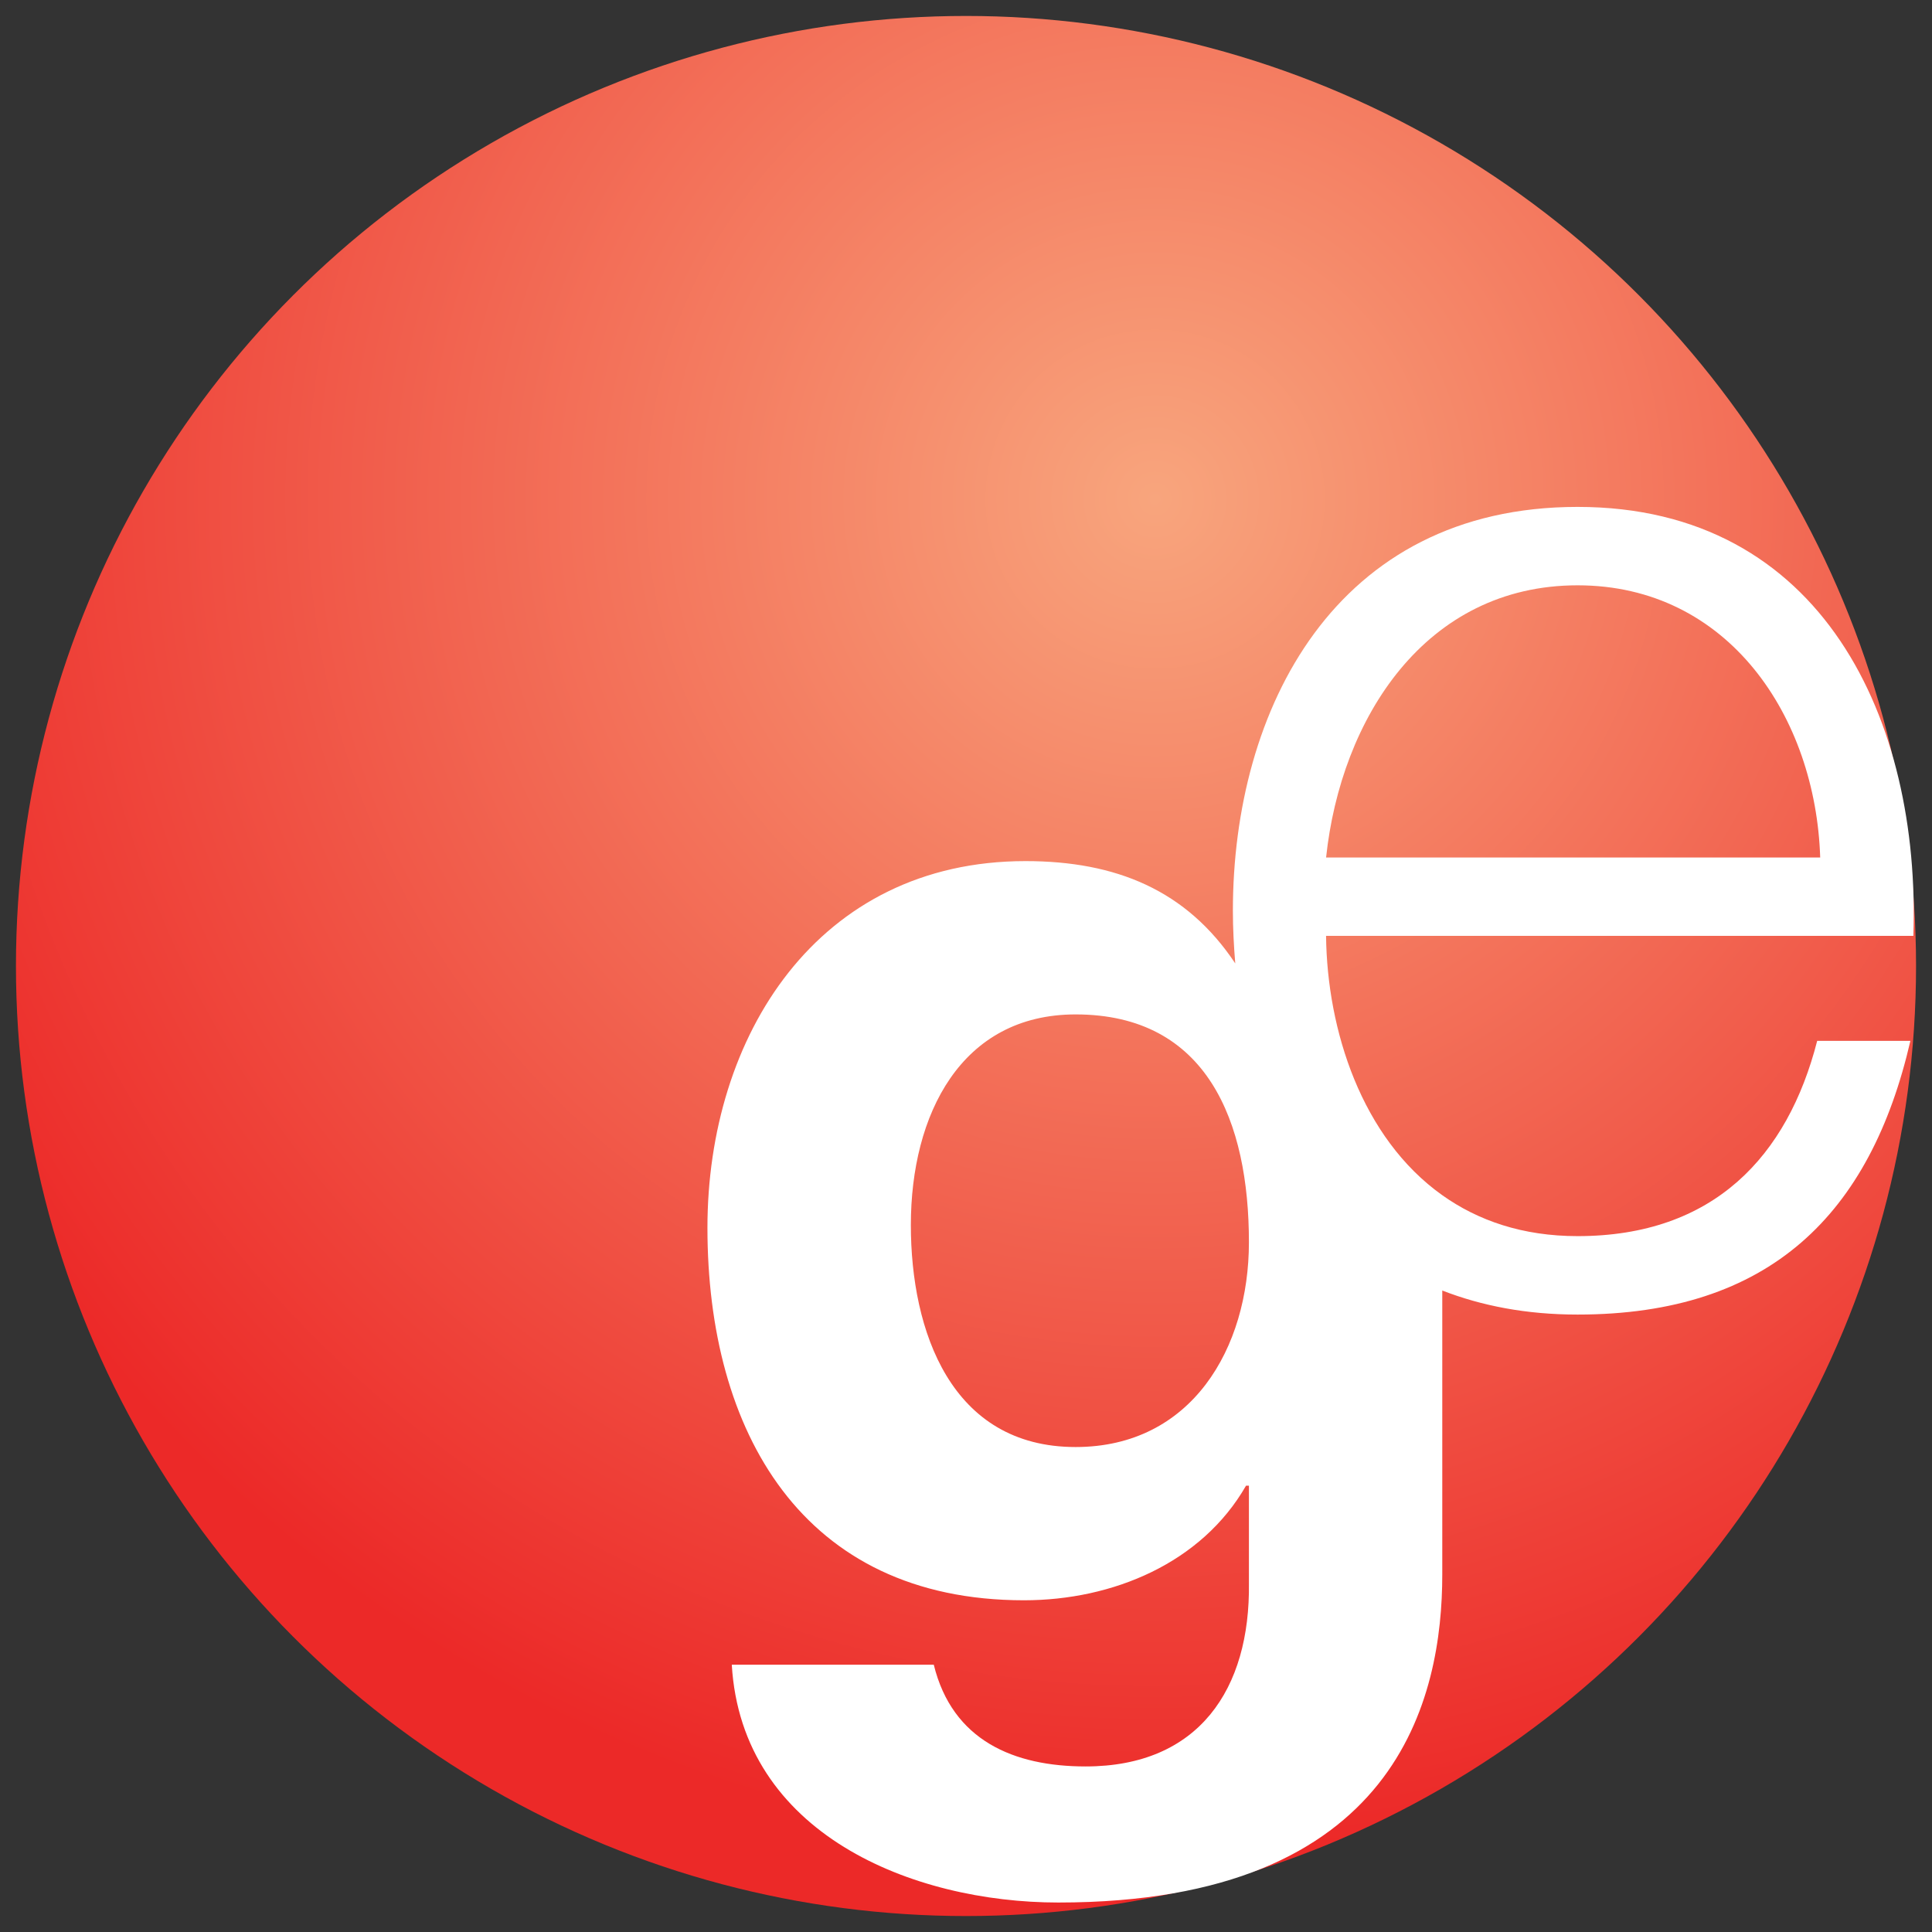
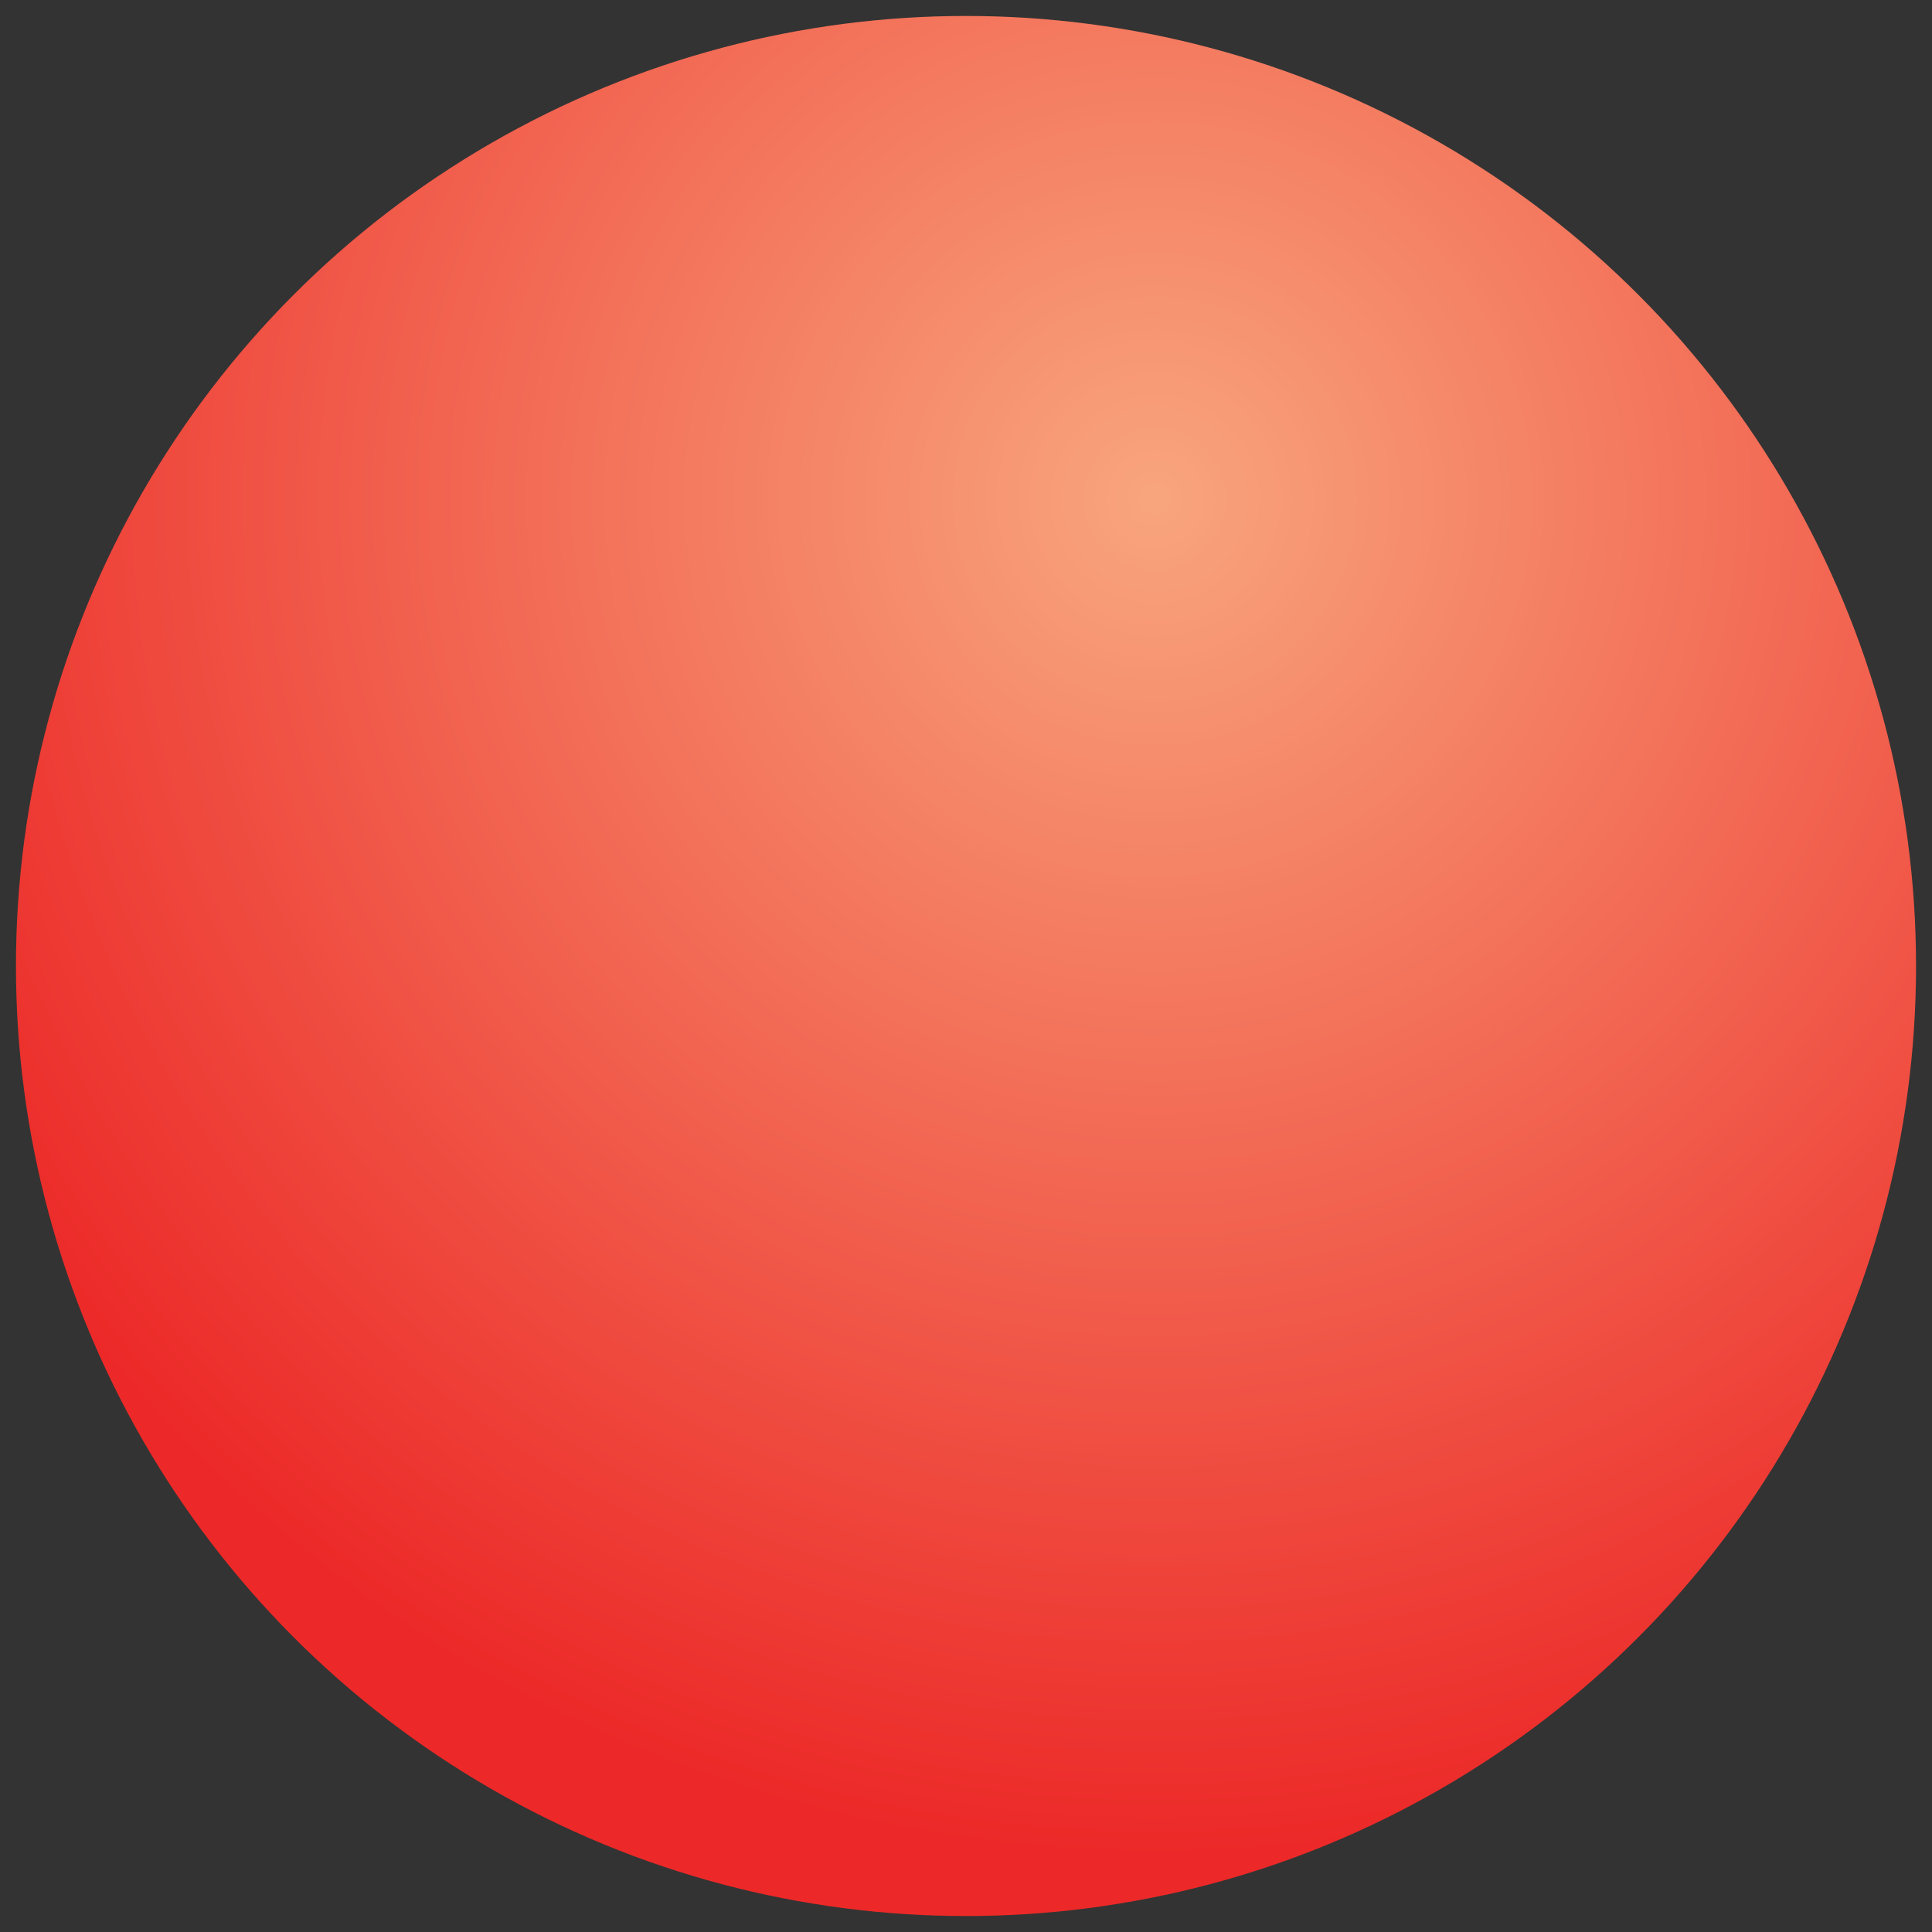
<svg xmlns="http://www.w3.org/2000/svg" version="1.1" id="Layer_1" x="0px" y="0px" width="66.6px" height="66.6px" viewBox="0 0 66.6 66.6" enable-background="new 0 0 66.6 66.6" xml:space="preserve">
  <rect x="0" y="0" width="66.6" height="66.6" fill="#333333" stroke="none" />
  <g>
    <g>
      <radialGradient id="SVGID_1_" cx="-388.075" cy="333.156" r="1" gradientTransform="matrix(-16 43.5 43.5 16 -20661.894 11568.139)" gradientUnits="userSpaceOnUse">
        <stop offset="0" style="stop-color:#F8A57D" />
        <stop offset="1" style="stop-color:#EC2928" />
      </radialGradient>
      <circle fill="url(#SVGID_1_)" cx="33.3" cy="33.3" r="32.75" />
    </g>
-     <path fill="#FFFFFF" d="M65.957,32.263c0.256-7.395-3.109-14.789-11.574-14.789c-8.363,0-11.883,6.986-11.883,13.921   c0,0.615,0.033,1.219,0.082,1.816c-1.678-2.523-4.107-3.527-7.232-3.527c-7.161,0-10.963,6.024-10.963,12.642   c0,7.012,3.259,12.839,10.912,12.839c3.063,0,6.125-1.284,7.654-3.95h0.1v3.357c0.049,3.654-1.729,6.321-5.629,6.321   c-2.469,0-4.593-0.889-5.235-3.507h-6.963c0.345,5.828,6.222,8.198,11.258,8.198c11.754,0,13.234-7.11,13.234-11.309v-9.788   c1.35,0.525,2.891,0.829,4.664,0.829c6.629,0,10.096-3.468,11.473-9.435h-3.213c-1.02,3.979-3.568,6.731-8.26,6.731   c-1.895,0-3.434-0.536-4.664-1.411c-2.779-1.975-3.971-5.688-4.006-8.94h4.006H65.957z M54.383,20.177   c5.201,0,8.209,4.539,8.363,9.383H45.713C46.223,24.766,49.129,20.177,54.383,20.177z M37.078,49.882   c-4.296,0-5.679-4.001-5.679-7.654c0-3.804,1.729-7.259,5.679-7.259c4.543,0,5.975,3.703,5.975,7.852   C43.053,46.475,41.078,49.882,37.078,49.882z" />
  </g>
</svg>